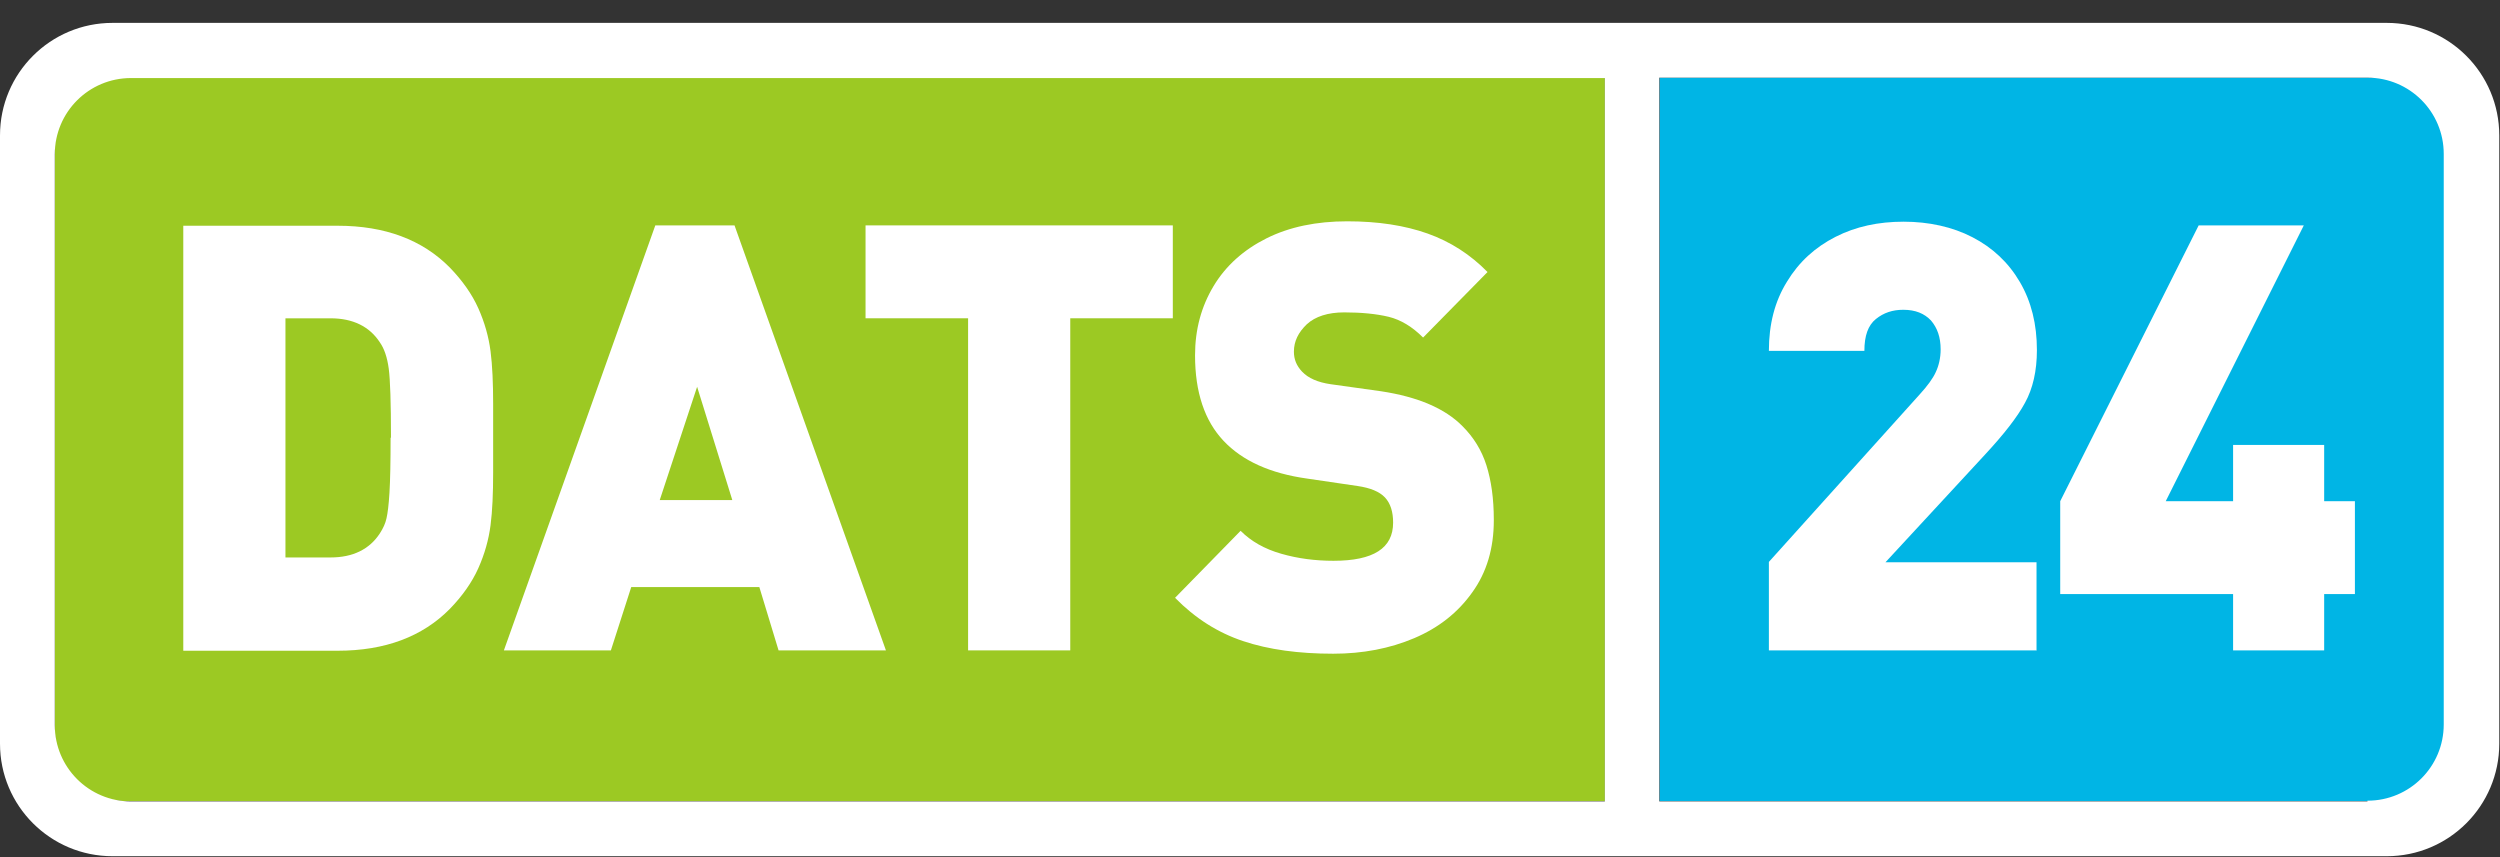
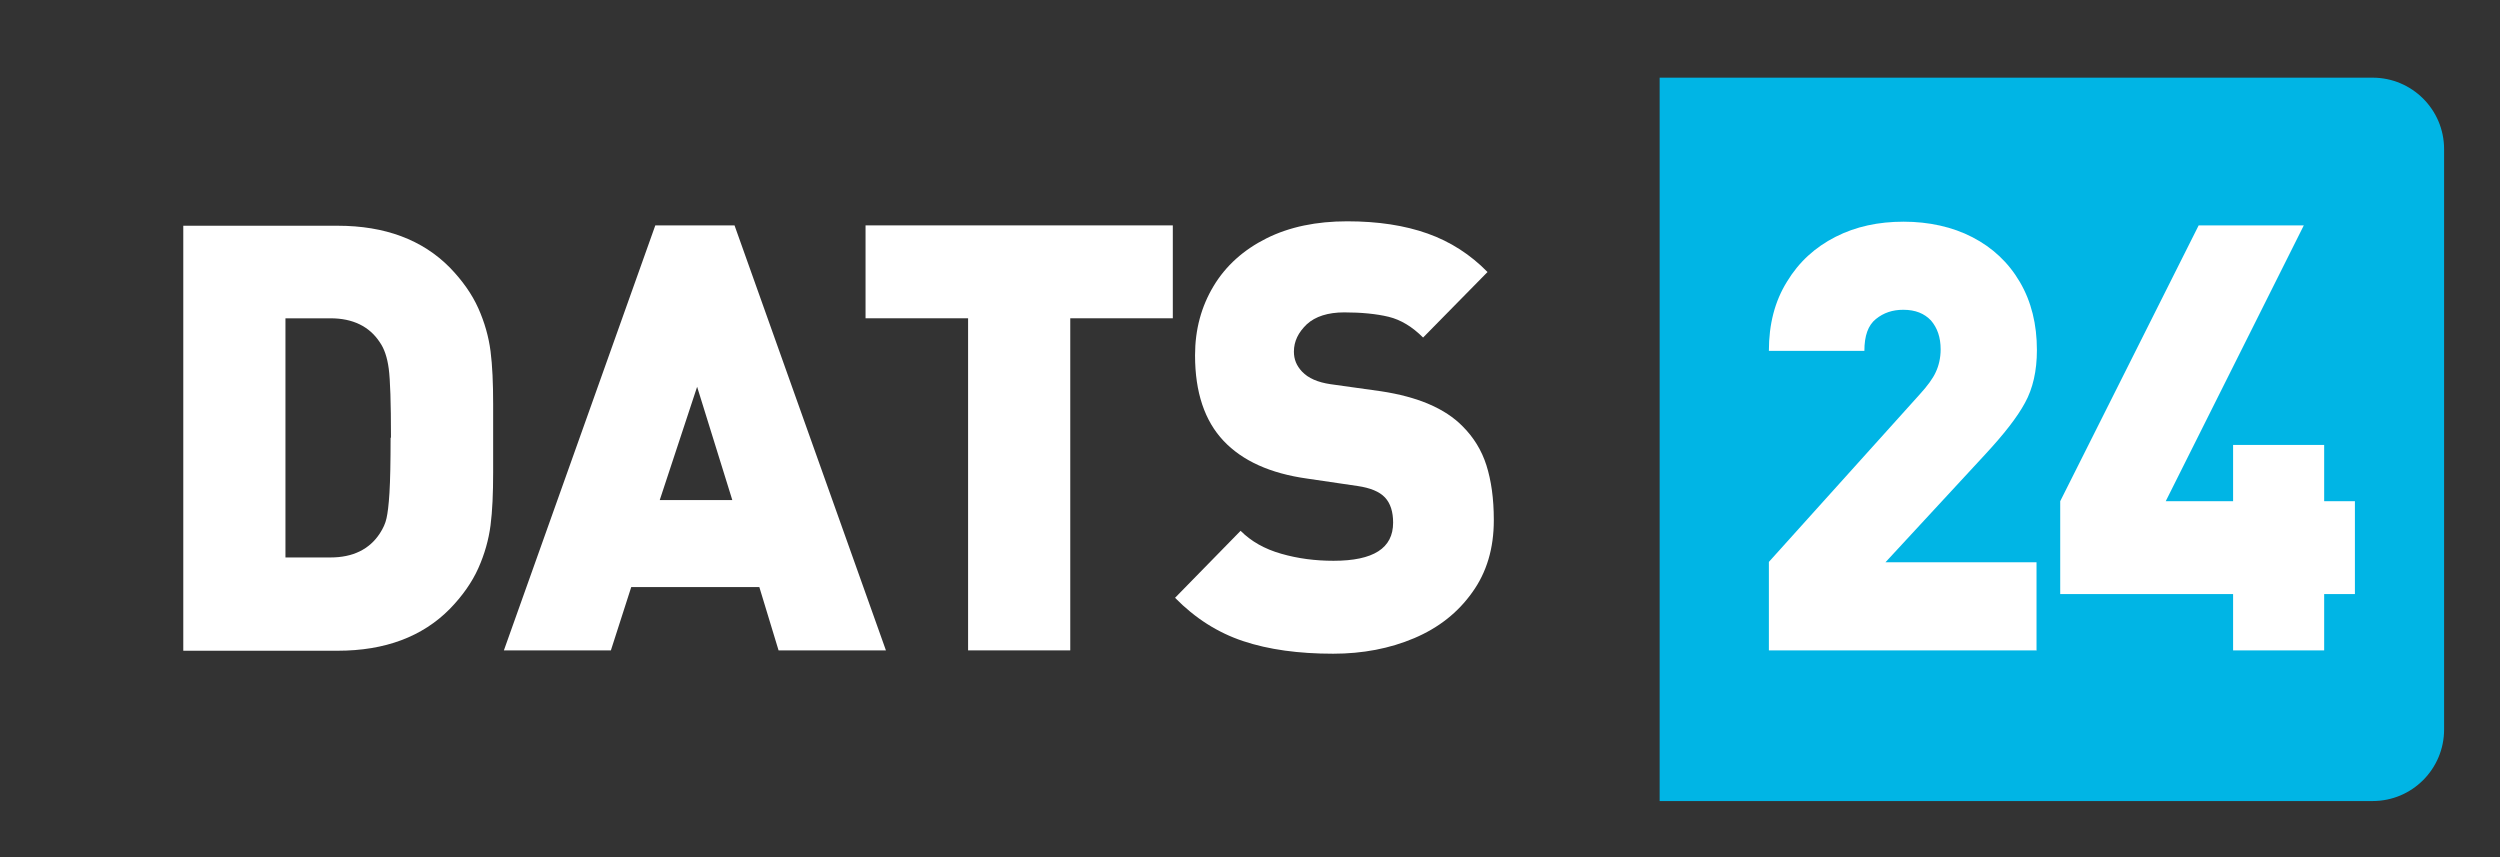
<svg xmlns="http://www.w3.org/2000/svg" width="105" height="36" viewBox="0 0 105 36" fill="none">
  <rect x="0" y="0" width="105" height="36" fill="#333333" stroke="none" />
  <path d="M99.651 33.644H69.705V3.262H99.651C101.299 3.262 102.652 4.599 102.652 6.263V30.643C102.652 32.291 101.315 33.644 99.651 33.644Z" fill="#00B5E5" />
-   <path d="M2.302 30.674V6.232C2.302 4.599 3.623 3.262 5.272 3.262H67.404V33.644H5.272C3.639 33.644 2.302 32.323 2.302 30.674Z" fill="#9CC923" />
-   <path d="M0 5.688V31.234C0 33.846 2.115 35.961 4.727 35.961H100.242C102.854 35.961 104.969 33.846 104.969 31.234V5.688C104.969 3.076 102.854 0.961 100.242 0.961H4.727C2.115 0.961 0 3.076 0 5.688ZM2.301 30.457V6.481C2.301 4.708 3.732 3.278 5.504 3.278H67.403V33.66H5.504C3.732 33.66 2.301 32.229 2.301 30.457ZM99.434 33.66H69.689V3.262H99.434C101.206 3.262 102.637 4.693 102.637 6.465V30.426C102.637 32.198 101.206 33.629 99.434 33.629V33.66Z" fill="white" />
  <path d="M20.712 18.391V19.852C20.712 20.723 20.681 21.454 20.603 22.06C20.525 22.667 20.354 23.273 20.09 23.864C19.826 24.455 19.421 25.03 18.893 25.574C17.742 26.74 16.172 27.331 14.181 27.331H7.698V9.481H14.181C16.172 9.481 17.742 10.072 18.893 11.238C19.421 11.783 19.826 12.358 20.09 12.949C20.354 13.54 20.525 14.146 20.603 14.752C20.681 15.359 20.712 16.105 20.712 16.96V18.422V18.391ZM16.421 18.391C16.421 16.914 16.389 15.95 16.327 15.483C16.265 15.017 16.141 14.644 15.954 14.379C15.519 13.711 14.819 13.369 13.886 13.369H11.989V23.413H13.886C14.819 23.413 15.519 23.071 15.954 22.402C16.094 22.185 16.187 21.983 16.234 21.765C16.281 21.563 16.327 21.205 16.358 20.692C16.389 20.179 16.405 19.417 16.405 18.375L16.421 18.391Z" fill="white" />
  <path d="M37.194 27.316H32.7L31.892 24.657H26.512L25.657 27.316H21.163L27.523 9.466H30.85L37.209 27.316H37.194ZM30.757 21.003L29.279 16.245L27.709 21.003H30.757Z" fill="white" />
  <path d="M49.258 13.368H44.951V27.316H40.66V13.368H36.353V9.466H49.258V13.368Z" fill="white" />
  <path d="M62.74 21.858C62.74 23.024 62.444 24.035 61.838 24.875C61.232 25.73 60.423 26.367 59.397 26.803C58.371 27.238 57.236 27.456 55.992 27.456C54.546 27.456 53.286 27.285 52.214 26.927C51.141 26.57 50.192 25.963 49.352 25.108L52.105 22.294C52.54 22.729 53.1 23.055 53.815 23.258C54.515 23.46 55.245 23.553 56.007 23.553C57.687 23.553 58.511 23.024 58.511 21.951C58.511 21.501 58.402 21.143 58.169 20.894C57.935 20.645 57.547 20.49 57.018 20.412L54.903 20.101C53.349 19.884 52.182 19.355 51.389 18.515C50.596 17.676 50.192 16.478 50.192 14.924C50.192 13.835 50.456 12.871 50.97 12.016C51.483 11.161 52.229 10.492 53.193 10.01C54.157 9.528 55.292 9.295 56.583 9.295C57.873 9.295 58.993 9.466 59.957 9.808C60.921 10.15 61.76 10.694 62.476 11.425L59.77 14.177C59.319 13.726 58.837 13.431 58.324 13.306C57.811 13.182 57.173 13.12 56.458 13.12C55.774 13.12 55.245 13.291 54.888 13.617C54.53 13.96 54.344 14.333 54.344 14.768C54.344 15.095 54.453 15.359 54.686 15.608C54.95 15.887 55.354 16.059 55.883 16.136L57.998 16.432C59.537 16.665 60.688 17.147 61.434 17.909C61.885 18.36 62.227 18.904 62.429 19.541C62.631 20.179 62.74 20.941 62.74 21.827V21.858Z" fill="white" />
  <path d="M85.55 27.316H74.293V23.6L80.621 16.572C80.947 16.214 81.18 15.903 81.305 15.623C81.429 15.359 81.507 15.032 81.507 14.675C81.507 14.162 81.367 13.773 81.103 13.462C80.823 13.167 80.45 13.011 79.937 13.011C79.486 13.011 79.113 13.136 78.786 13.4C78.46 13.664 78.304 14.1 78.304 14.737H74.293C74.293 13.617 74.541 12.653 75.054 11.829C75.552 11.005 76.236 10.383 77.091 9.948C77.946 9.513 78.895 9.311 79.952 9.311C81.01 9.311 82.005 9.528 82.844 9.964C83.684 10.399 84.353 11.021 84.835 11.845C85.317 12.669 85.55 13.617 85.55 14.706C85.55 15.577 85.379 16.323 85.052 16.914C84.726 17.52 84.166 18.235 83.373 19.091L79.19 23.615H85.534V27.331L85.55 27.316Z" fill="white" />
  <path d="M98.906 24.952H97.615V27.316H93.79V24.952H86.529V21.05L92.344 9.466H96.76L90.961 21.05H93.79V18.686H97.615V21.05H98.906V24.952Z" fill="white" />
</svg>